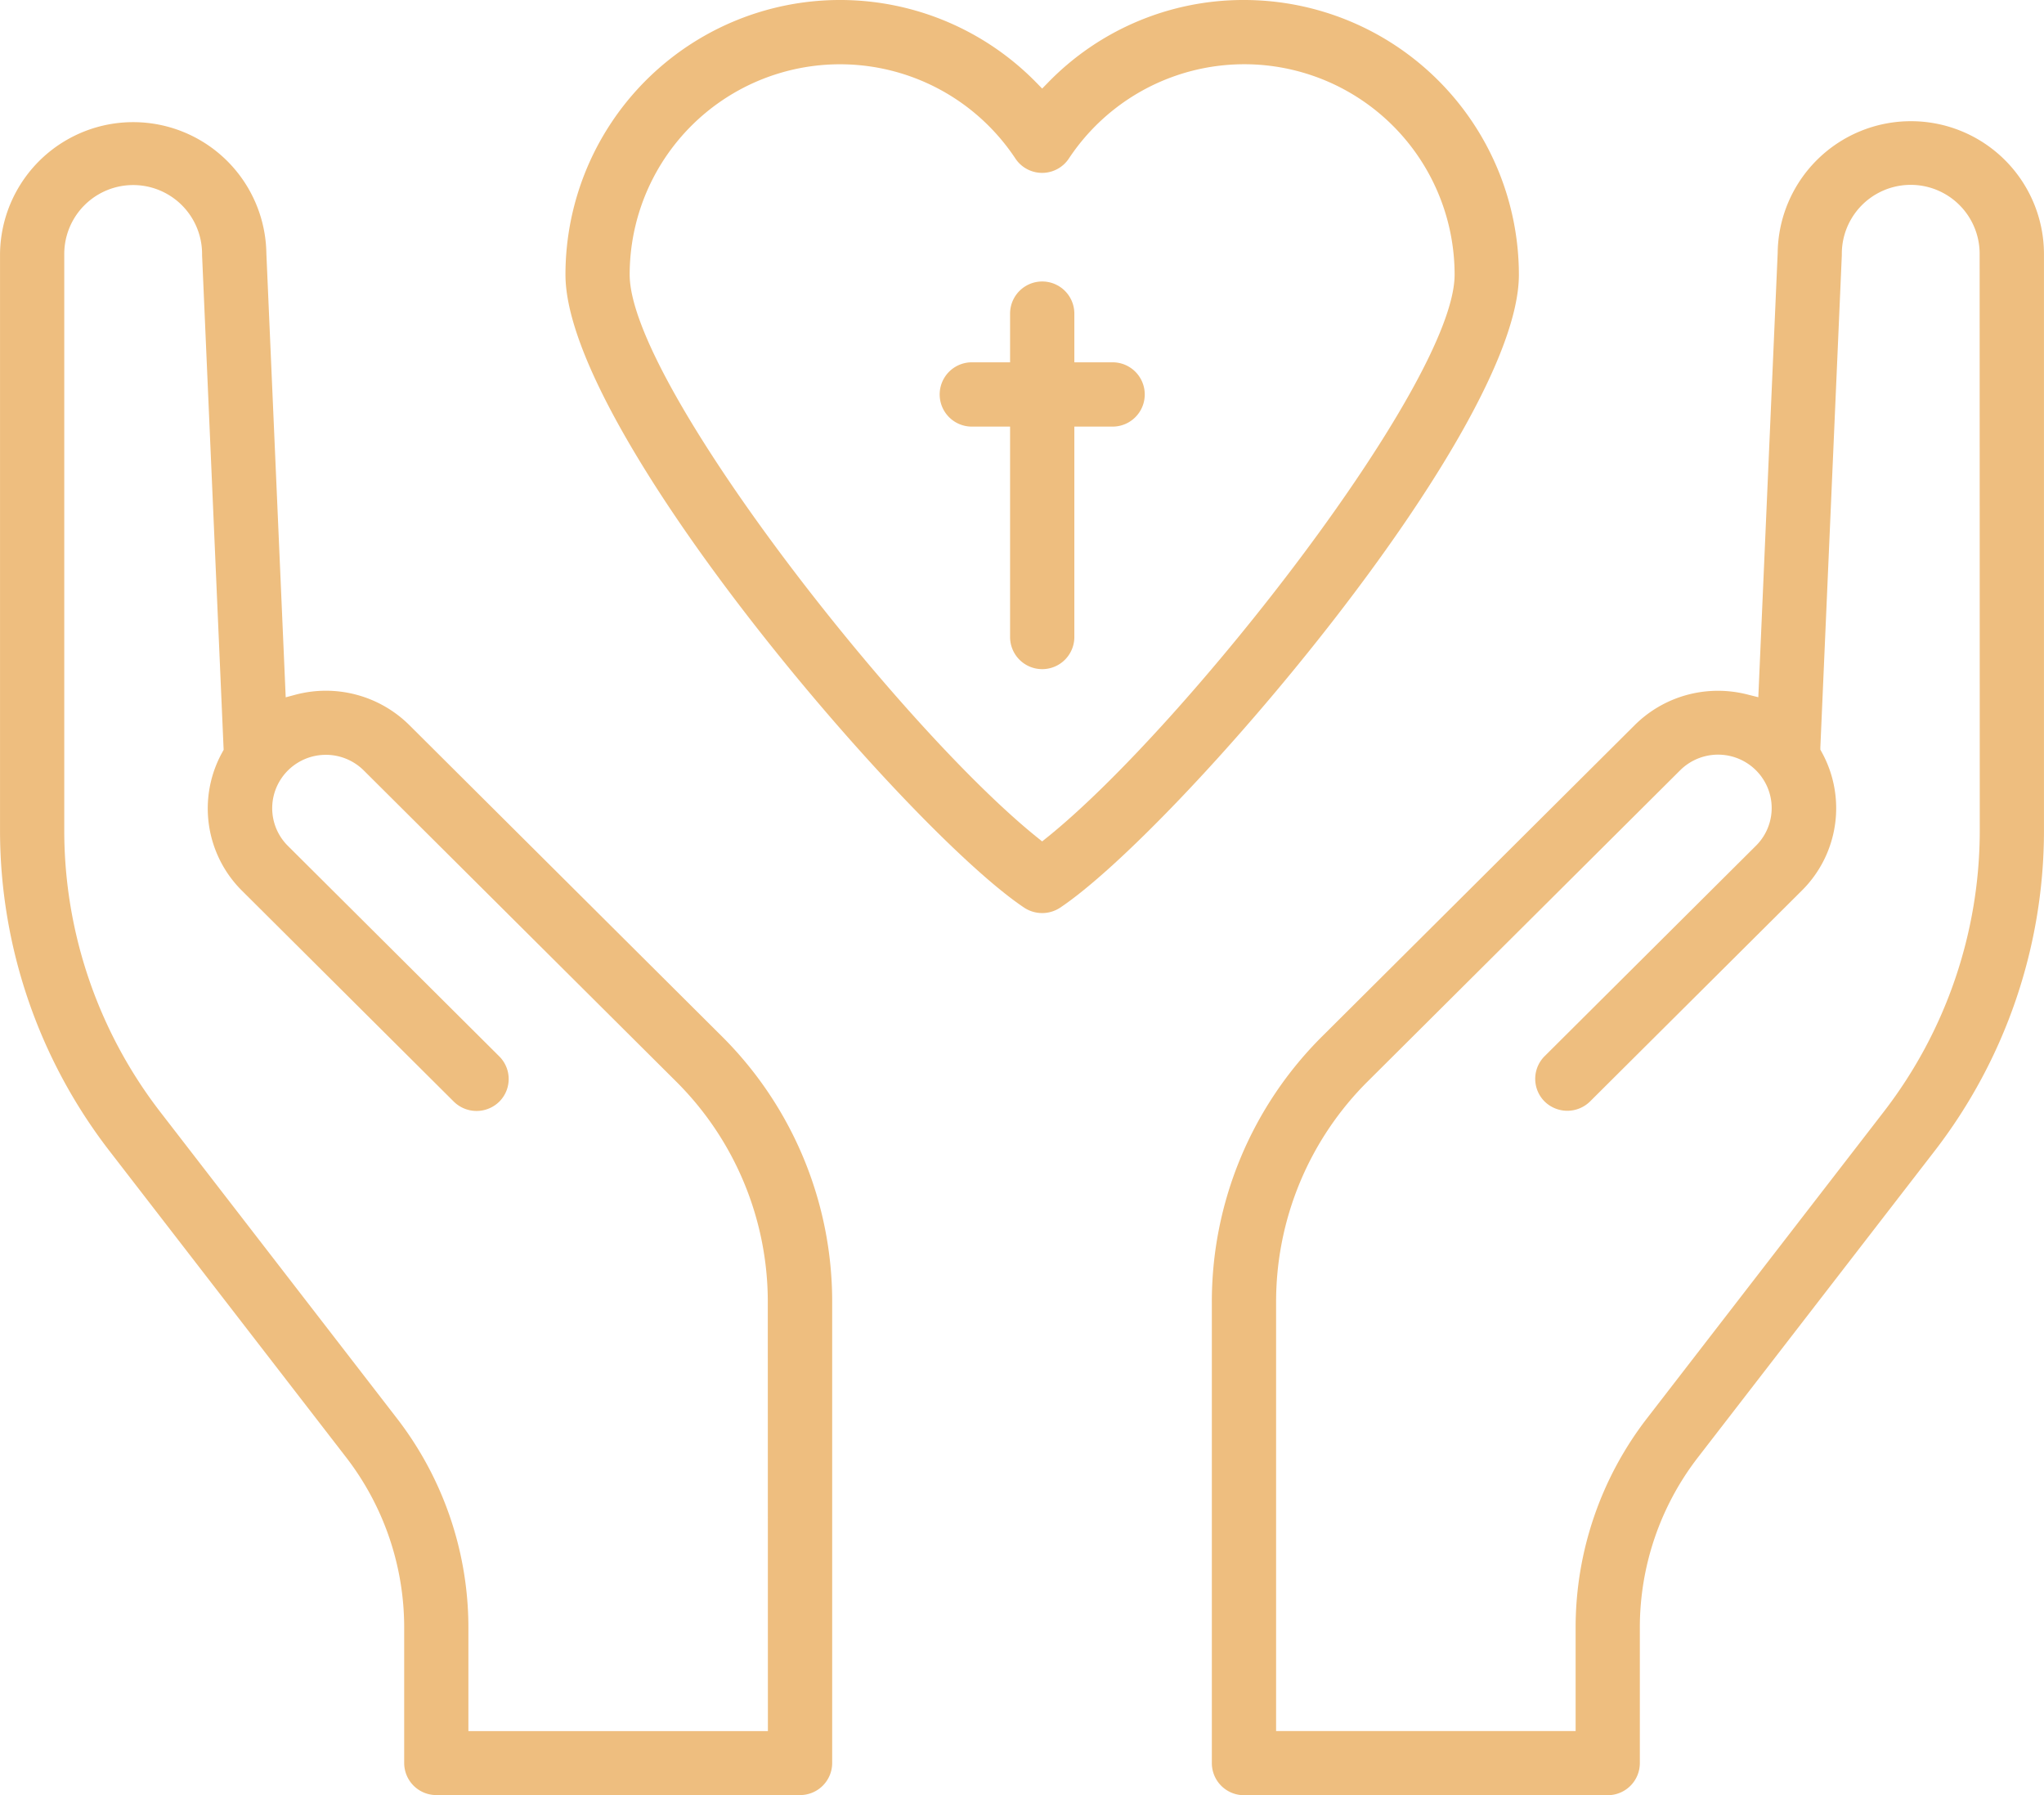
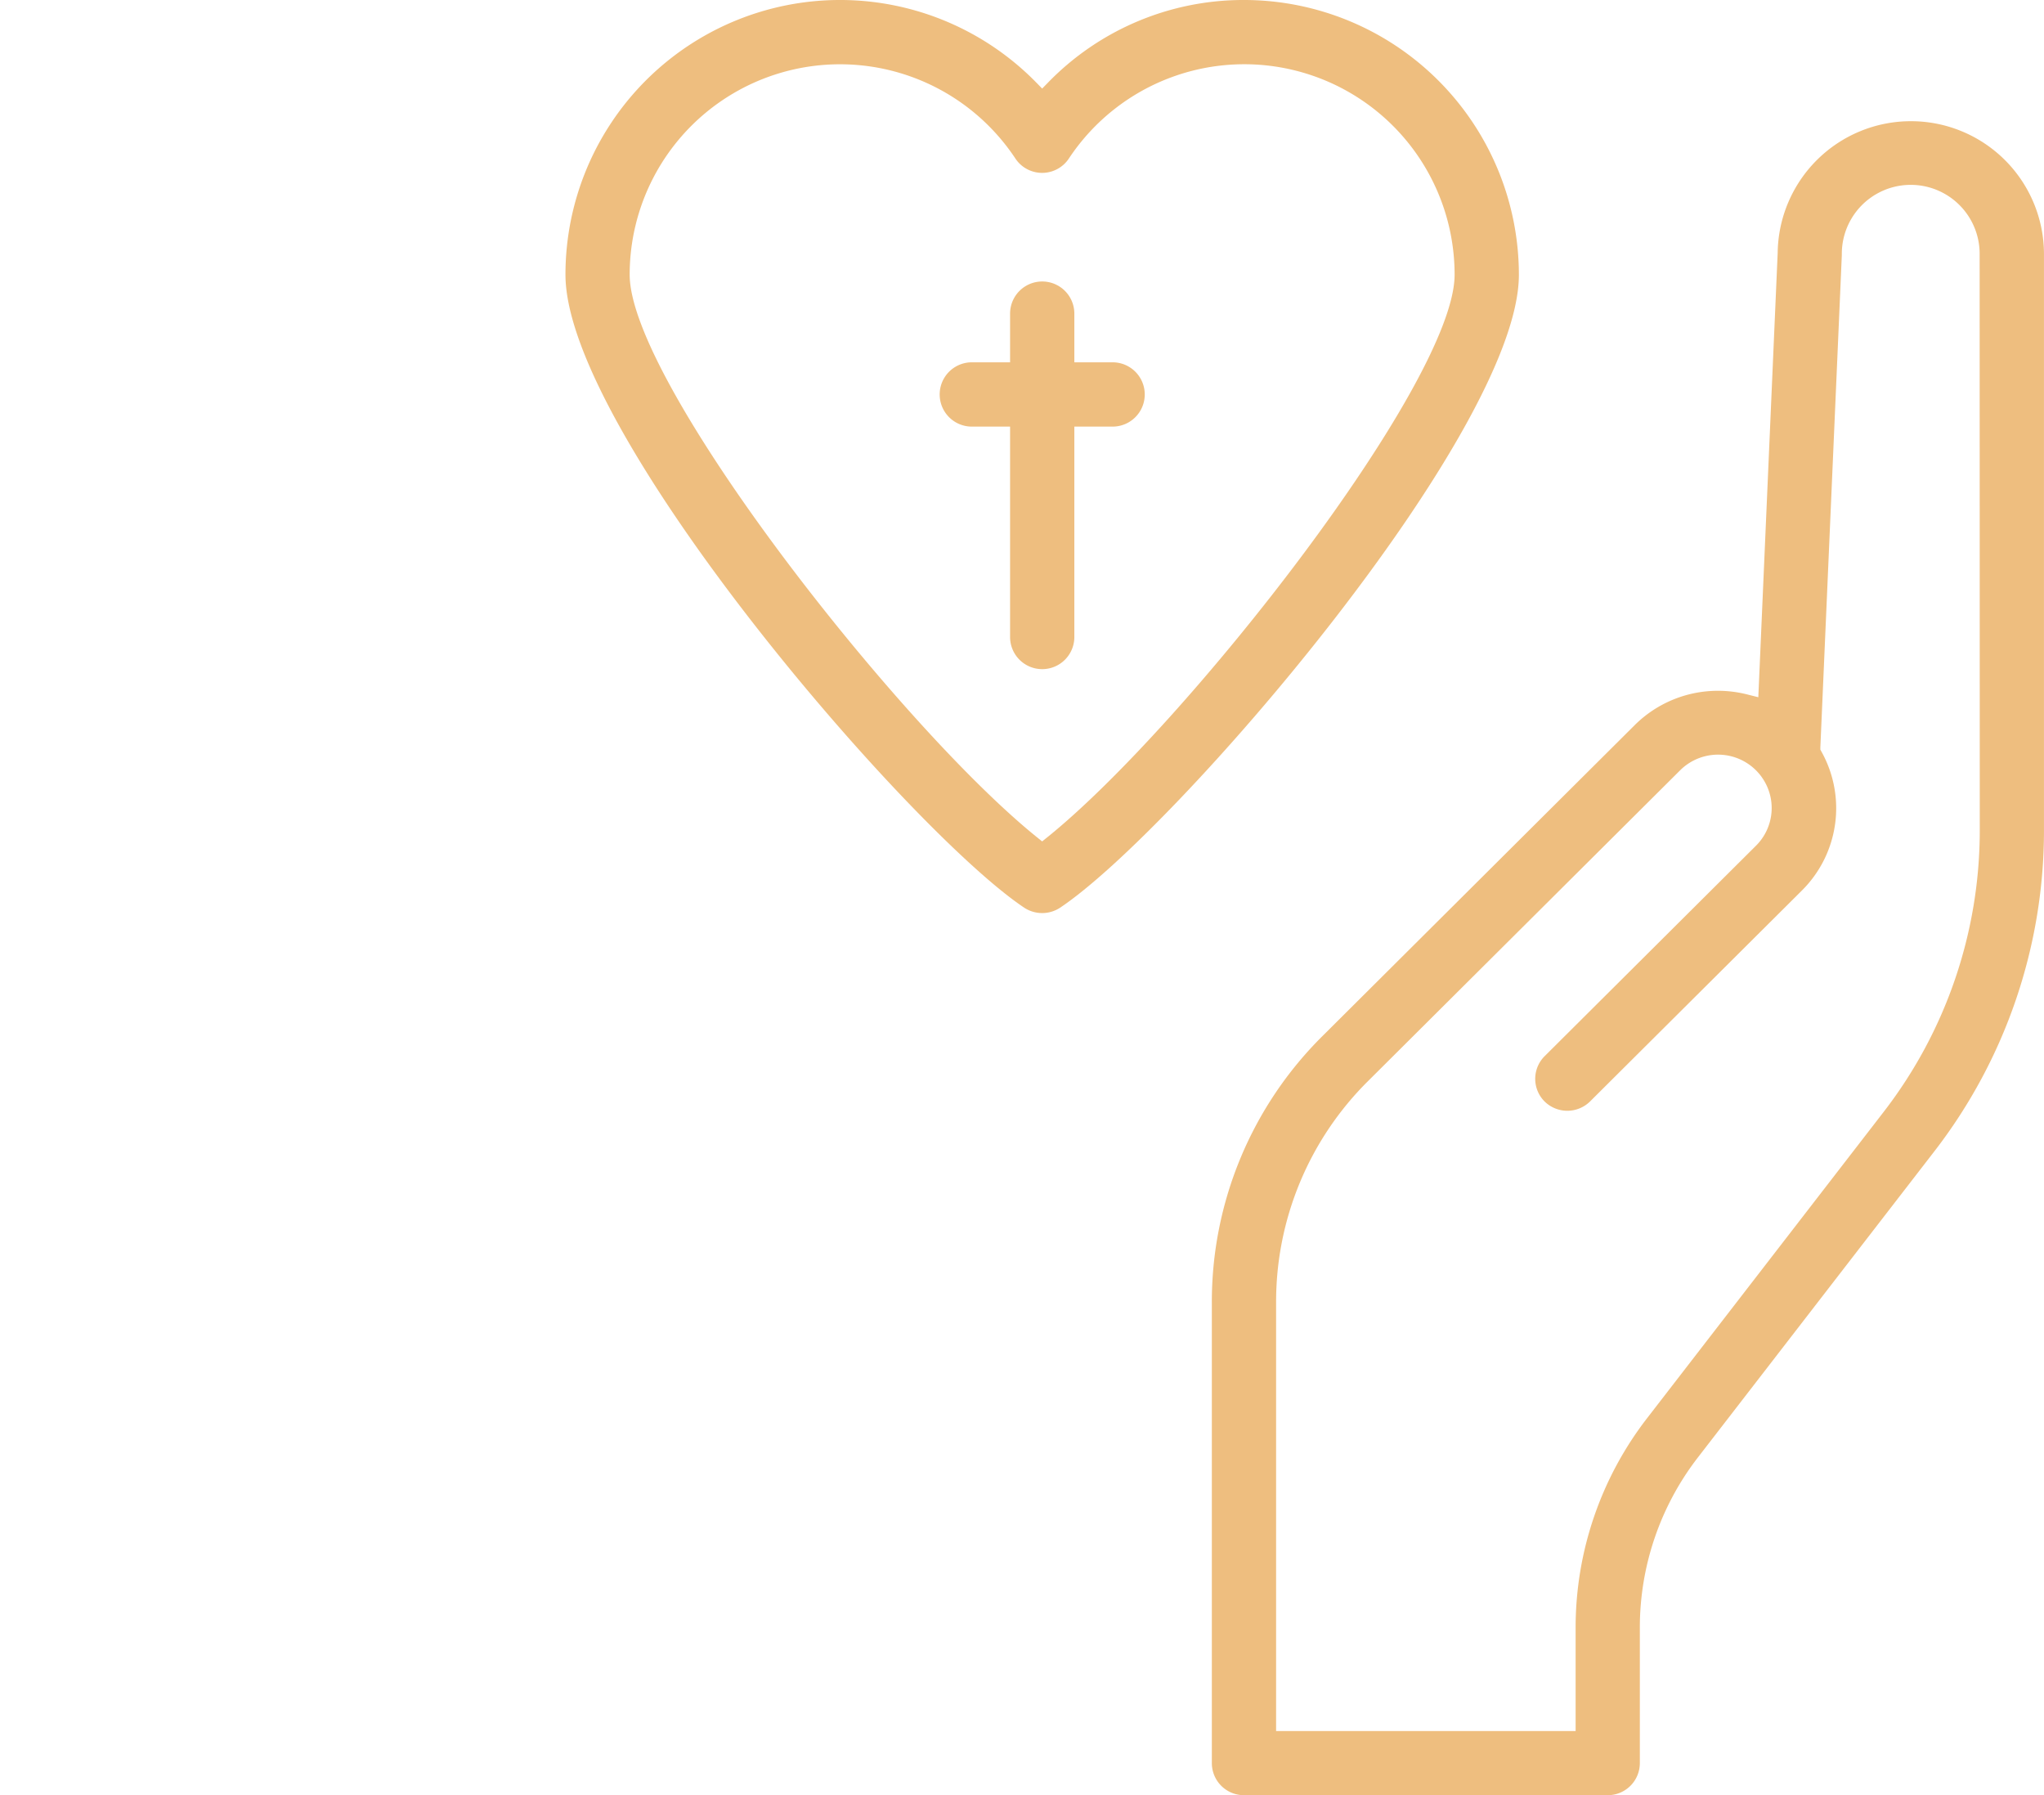
<svg xmlns="http://www.w3.org/2000/svg" width="82" height="72" viewBox="0 0 82 72">
  <g id="그룹_229" data-name="그룹 229" transform="translate(-519 -394)">
    <path id="패스_333" data-name="패스 333" d="M341.514,440.2a5.345,5.345,0,0,0-5.343,5.284l-.777,17.82-.4-.1a4.793,4.793,0,0,0-.827-.142c-.131-.011-.263-.016-.393-.016a4.733,4.733,0,0,0-3.341,1.379l-12.509,12.455a15.009,15.009,0,0,0-4.453,10.706v18.473a1.288,1.288,0,0,0,1.289,1.284h14.592a1.288,1.288,0,0,0,1.289-1.284V500.6a11.16,11.16,0,0,1,2.32-6.792l9.52-12.322a21.041,21.041,0,0,0,4.373-12.8v-23.16A5.336,5.336,0,0,0,341.514,440.2Zm2.764,28.478a18.468,18.468,0,0,1-3.839,11.237l-9.519,12.322a13.729,13.729,0,0,0-2.855,8.357v4.177H316.049v-17.19a12.463,12.463,0,0,1,3.7-8.892l12.509-12.454a2.156,2.156,0,0,1,3.263.258l.014.021h0a2.127,2.127,0,0,1-.237,2.748l-8.478,8.441a1.283,1.283,0,0,0,0,1.815,1.3,1.3,0,0,0,1.823,0l8.479-8.441a4.651,4.651,0,0,0,.806-5.589l-.045-.081,0-.092.861-19.741c0-.021,0-.039,0-.056a2.764,2.764,0,0,1,5.529,0Z" transform="translate(254.145 -41.339)" fill="#eebe7f" />
-     <path id="패스_334" data-name="패스 334" d="M110.388,464.422a4.751,4.751,0,0,0-4.559-1.221l-.4.107-.776-17.81a5.343,5.343,0,0,0-10.685.022v23.16a21.039,21.039,0,0,0,4.373,12.8l9.52,12.322a11.171,11.171,0,0,1,2.321,6.792v5.46a1.288,1.288,0,0,0,1.289,1.284h14.592a1.288,1.288,0,0,0,1.289-1.284V487.583a15.011,15.011,0,0,0-4.455-10.707Zm14.385,40.351H112.758V500.6a13.731,13.731,0,0,0-2.855-8.356l-9.519-12.322a18.469,18.469,0,0,1-3.839-11.236v-23.16a2.764,2.764,0,0,1,5.529,0c0,.017,0,.035,0,.052l.865,19.837-.045.081a4.649,4.649,0,0,0,.8,5.588l8.479,8.441a1.3,1.3,0,0,0,1.824,0,1.281,1.281,0,0,0,0-1.815l-8.478-8.441a2.128,2.128,0,0,1-.237-2.748l.015-.022a2.158,2.158,0,0,1,3.263-.258l12.509,12.454a12.463,12.463,0,0,1,3.7,8.892Z" transform="translate(425.033 -41.339)" fill="#eebe7f" />
    <path id="패스_335" data-name="패스 335" d="M223.634,418.254a10.921,10.921,0,0,0-7.87,3.309l-.238.243-.238-.243a11.015,11.015,0,0,0-18.886,7.708c0,6.3,13.8,22.321,18.409,25.393a1.309,1.309,0,0,0,1.43,0c4.609-3.072,18.41-19.093,18.41-25.393A11.03,11.03,0,0,0,223.634,418.254Zm-7.9,33.58-.209.168-.209-.168c-5.539-4.461-16.338-18.235-16.338-22.562a8.438,8.438,0,0,1,15.473-4.661,1.287,1.287,0,0,0,2.147,0,8.438,8.438,0,0,1,15.474,4.661C232.074,433.6,221.275,447.372,215.735,451.834Z" transform="translate(345.283 -24.254)" fill="#eebe7f" />
    <path id="패스_336" data-name="패스 336" d="M271.081,472.714h-1.535v-1.953a1.289,1.289,0,1,0-2.578,0v1.953h-1.535a1.289,1.289,0,1,0,0,2.579h1.535v8.439a1.289,1.289,0,1,0,2.578,0v-8.439h1.535a1.289,1.289,0,0,0,0-2.579Z" transform="translate(292.554 -64.182)" fill="#eebe7f" />
  </g>
</svg>